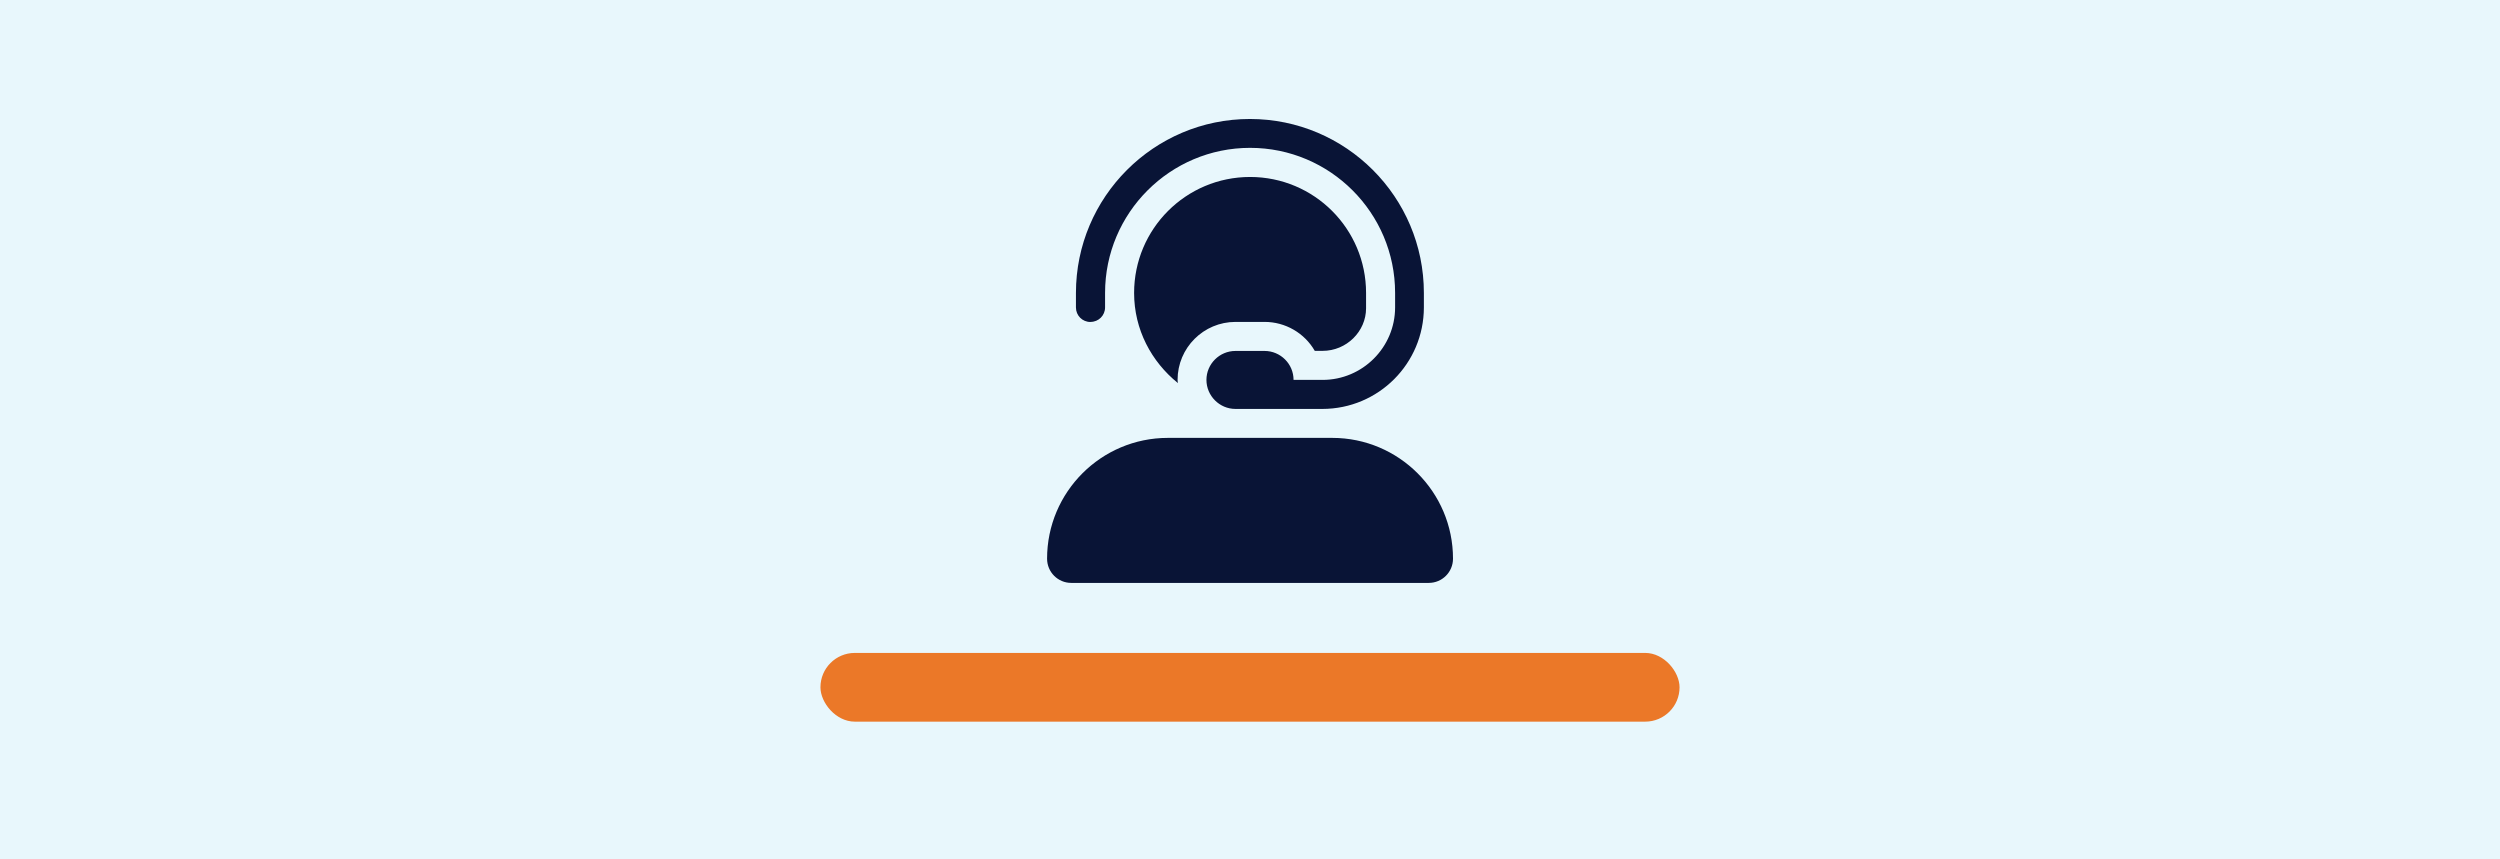
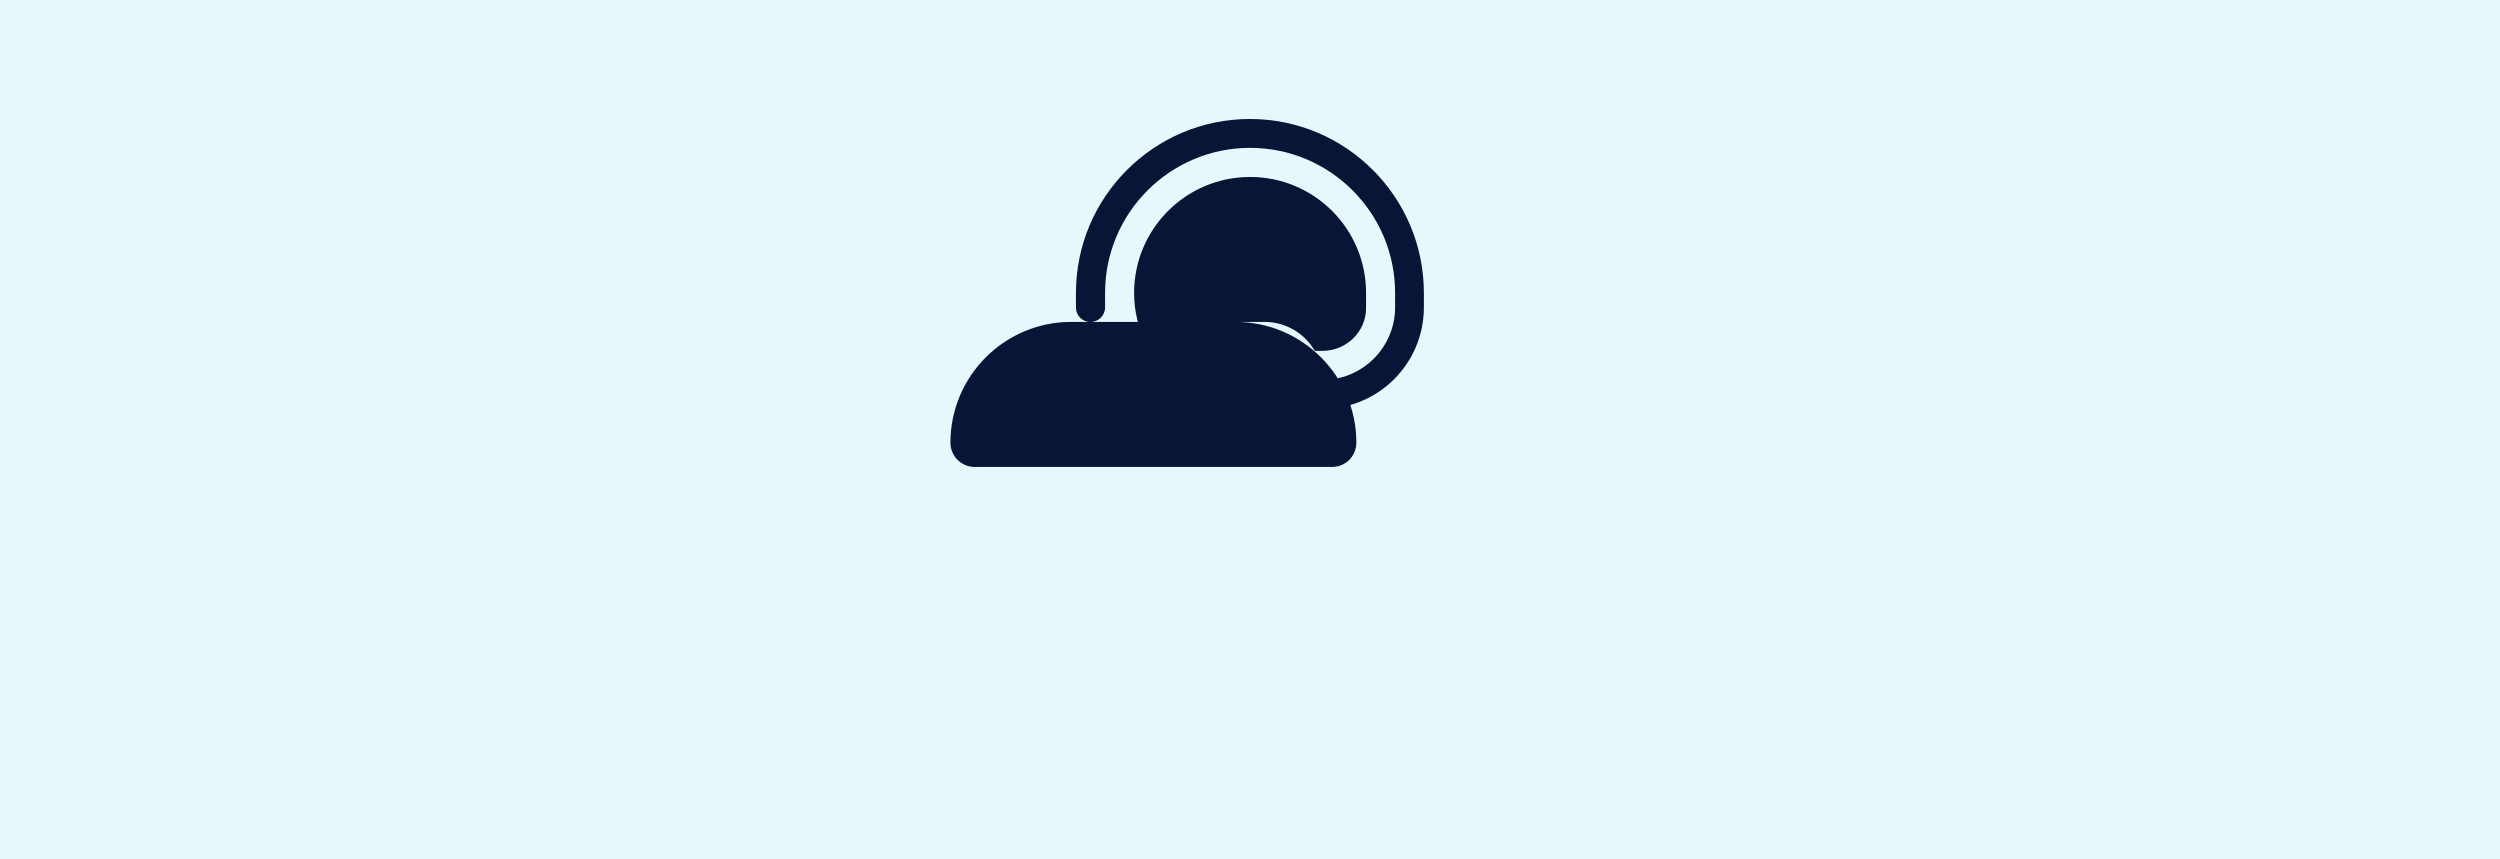
<svg xmlns="http://www.w3.org/2000/svg" viewBox="0 0 291 100">
  <defs>
    <style>.cls-1{fill:#eb7828;}.cls-2{fill:#e8f7fc;}.cls-3{fill:#091436;}</style>
  </defs>
  <g id="hintergrund">
    <rect class="cls-2" width="291" height="100" />
  </g>
  <g id="icon">
-     <rect class="cls-1" x="95.5" y="76" width="100" height="8" rx="4" ry="4" />
-     <path class="cls-3" d="m126.94,37.47c.94,0,1.69-.75,1.69-1.69v-1.69c0-9.31,7.57-16.88,16.88-16.88s16.88,7.57,16.88,16.88v1.69c0,4.65-3.79,8.44-8.44,8.44h-3.38c0-1.86-1.52-3.37-3.38-3.37h-3.38c-1.86,0-3.38,1.52-3.38,3.37s1.52,3.38,3.38,3.38h10.12c6.53-.01,11.8-5.29,11.81-11.81v-1.69c0-11.17-9.08-20.25-20.25-20.25s-20.25,9.08-20.25,20.25v1.69c0,.94.75,1.69,1.69,1.69Zm16.88,0h3.38c2.41,0,4.64,1.29,5.84,3.37h.91c2.79,0,5.06-2.26,5.06-4.96v-1.78c0-7.46-6.04-13.5-13.5-13.5s-13.5,6.04-13.5,13.5c0,4.26,2.02,8.01,5.1,10.49-.02-.14-.04-.23-.04-.37,0-3.73,3.02-6.75,6.75-6.75Zm11.25,13.5h-19.13c-7.76,0-14.06,6.3-14.06,14.06,0,1.56,1.26,2.82,2.81,2.82h41.62c1.56,0,2.82-1.26,2.82-2.82,0-7.76-6.3-14.06-14.06-14.06Z" />
+     <path class="cls-3" d="m126.94,37.47c.94,0,1.69-.75,1.69-1.69v-1.69c0-9.31,7.57-16.88,16.88-16.88s16.88,7.57,16.88,16.88v1.69c0,4.65-3.79,8.44-8.44,8.44h-3.38c0-1.86-1.52-3.37-3.38-3.37h-3.38c-1.86,0-3.38,1.52-3.38,3.37s1.52,3.38,3.38,3.38h10.12c6.53-.01,11.8-5.29,11.81-11.81v-1.69c0-11.17-9.08-20.25-20.25-20.25s-20.25,9.08-20.25,20.25v1.69c0,.94.75,1.69,1.69,1.69Zm16.88,0h3.38c2.41,0,4.64,1.29,5.84,3.37h.91c2.79,0,5.06-2.26,5.06-4.96v-1.78c0-7.46-6.04-13.5-13.5-13.5s-13.5,6.04-13.5,13.5c0,4.26,2.02,8.01,5.1,10.49-.02-.14-.04-.23-.04-.37,0-3.73,3.02-6.75,6.75-6.75Zh-19.13c-7.76,0-14.06,6.3-14.06,14.06,0,1.56,1.26,2.82,2.81,2.82h41.62c1.56,0,2.82-1.26,2.82-2.82,0-7.76-6.3-14.06-14.06-14.06Z" />
  </g>
</svg>